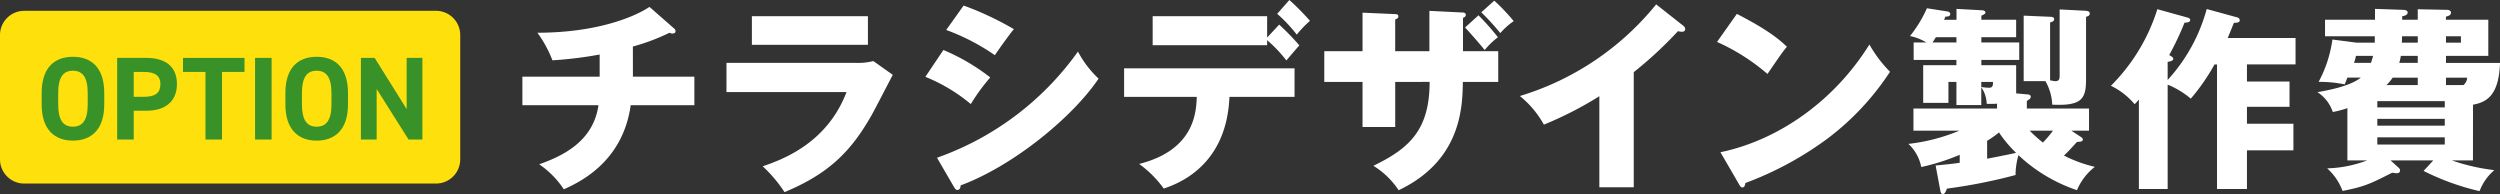
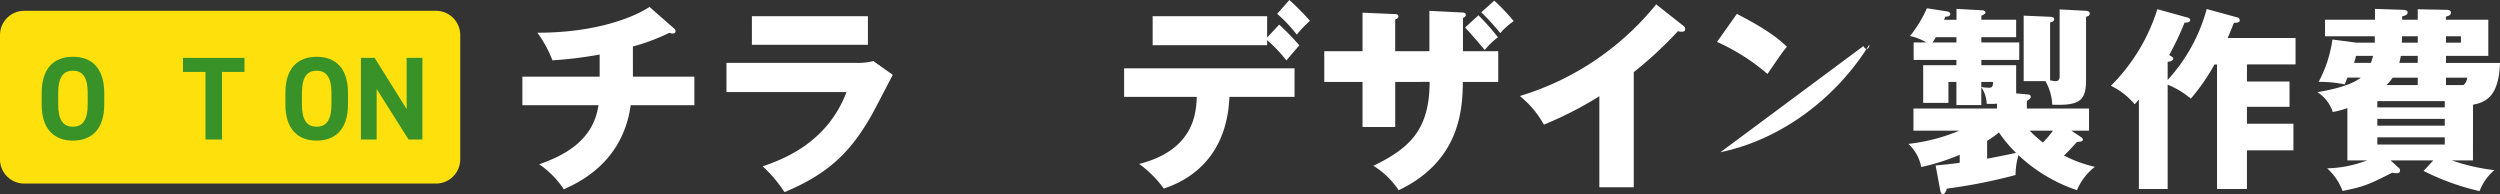
<svg xmlns="http://www.w3.org/2000/svg" width="398.722" height="30.949" viewBox="0 0 398.722 30.949">
  <rect x="0" y="0" width="398.722" height="30.949" fill="#333333" stroke="none" />
  <g id="グループ_221" data-name="グループ 221" transform="translate(-783.679 -5686.719)">
    <g id="グループ_214" data-name="グループ 214">
      <path id="パス_7484" data-name="パス 7484" d="M1439.234,5848.447h9.8V5853h-10.154c-1.277,9.164-8.3,12.324-10.665,13.41a14.556,14.556,0,0,0-3.927-3.99c3.7-1.311,8.621-3.61,9.451-9.42h-12.133v-4.557h12.325v-3.529a62.471,62.471,0,0,1-7.535.924,18.537,18.537,0,0,0-2.4-4.4c9.165,0,15.232-2.363,17.881-4.119l3.895,3.416a.563.563,0,0,1,.256.479c0,.224-.192.351-.479.351a.974.974,0,0,1-.479-.127,32.831,32.831,0,0,1-5.842,2.2Z" transform="translate(-554.612 -149.499)" fill="#fff" />
      <path id="パス_7485" data-name="パス 7485" d="M1474.833,5846.246a9.78,9.78,0,0,0,2.745-.289l3.1,2.2c-.543,1.02-2.874,5.549-3.385,6.443-3.223,5.653-6.669,9.26-13.88,12.262a21.825,21.825,0,0,0-3.478-4.119c2.935-1.021,10.21-3.545,13.369-11.846h-19.148v-4.65Zm1.882-2.883h-18.507v-4.56h18.507Z" transform="translate(-554.612 -149.499)" fill="#fff" />
-       <path id="パス_7486" data-name="パス 7486" d="M1488.753,5844.191a32.713,32.713,0,0,1,7.472,4.377,30.936,30.936,0,0,0-3.1,4.248,27.156,27.156,0,0,0-7.249-4.344Zm-1.022,17.185a46.621,46.621,0,0,0,22.48-16.929,16.628,16.628,0,0,0,3.289,4.312c-4.023,6.006-13.475,13.863-22,17.026,0,.191-.063.734-.542.734-.224,0-.416-.32-.479-.416Zm4.247-24.275a48.851,48.851,0,0,1,8.015,3.768c-.671.767-2.586,3.482-3.034,4.152A33.849,33.849,0,0,0,1489.2,5841Z" transform="translate(-554.612 -149.499)" fill="#fff" />
      <path id="パス_7487" data-name="パス 7487" d="M1517.574,5851.669v-4.556h27.183v4.556h-10.385c-.447,11.111-8.336,13.891-10.476,14.625a17,17,0,0,0-3.927-3.928c8.844-2.234,9.1-8.269,9.195-10.7Zm24.73-11.527a39.758,39.758,0,0,1,3.22,3.314c-.352.385-1.783,2.053-2.069,2.407a20.7,20.7,0,0,0-3.069-3.235v.795h-18.258V5838.8h18.258v3.41Zm1.628-3.924a41.169,41.169,0,0,1,3.284,3.32,18.278,18.278,0,0,0-2.107,2.2,23.2,23.2,0,0,0-3.119-3.315Z" transform="translate(-554.612 -149.499)" fill="#fff" />
      <path id="パス_7488" data-name="パス 7488" d="M1560.812,5849.283v7.186H1555.6v-7.186h-6.1v-4.9h6.1v-6.145l5.08.225c.287,0,.638.031.638.353s-.287.418-.51.514v5.053h5.455v-6.432l5.2.256c.255,0,.607.031.607.385,0,.289-.287.418-.447.482v5.309h5.62v4.9H1571.6c-.063,3.959-.222,12.518-10.244,17.275a12.931,12.931,0,0,0-4.025-3.9c5.684-2.746,8.97-5.684,8.97-13.379Zm13.278-10.625a37.42,37.42,0,0,1,3.1,3.5,12.623,12.623,0,0,0-2.107,2.035c-.639-.795-2.235-2.639-3.129-3.592Zm2.522-2.332a31.28,31.28,0,0,1,3.1,3.26,11.328,11.328,0,0,0-2.139,1.908,39.819,39.819,0,0,0-3.034-3.316Z" transform="translate(-554.612 -149.499)" fill="#fff" />
      <path id="パス_7489" data-name="パス 7489" d="M1598.856,5866.085h-5.487v-14.521a57.786,57.786,0,0,1-8.845,4.531,15.644,15.644,0,0,0-3.831-4.564,44.557,44.557,0,0,0,21.739-14.617l4.245,3.352a.734.734,0,0,1,.385.6c0,.289-.256.416-.511.416a1.985,1.985,0,0,1-.639-.1,62.88,62.88,0,0,1-7.056,6.543Z" transform="translate(-554.612 -149.499)" fill="#fff" />
-       <path id="パス_7490" data-name="パス 7490" d="M1615.3,5838.434c5.364,2.746,7.026,4.341,7.984,5.236-.767.926-.991,1.277-3.1,4.342a32.866,32.866,0,0,0-8.047-5.108Zm-2.618,22.062c9.1-1.883,18.073-8.045,23.758-17.178a20.45,20.45,0,0,0,3.289,4.344,42.285,42.285,0,0,1-9.932,10.631,53.047,53.047,0,0,1-13.156,7.121c0,.352-.159.7-.446.7-.193,0-.32-.1-.512-.447Z" transform="translate(-554.612 -149.499)" fill="#fff" />
+       <path id="パス_7490" data-name="パス 7490" d="M1615.3,5838.434c5.364,2.746,7.026,4.341,7.984,5.236-.767.926-.991,1.277-3.1,4.342a32.866,32.866,0,0,0-8.047-5.108Zm-2.618,22.062c9.1-1.883,18.073-8.045,23.758-17.178c0,.352-.159.7-.446.7-.193,0-.32-.1-.512-.447Z" transform="translate(-554.612 -149.499)" fill="#fff" />
      <path id="パス_7491" data-name="パス 7491" d="M1647,5862.611c2.325-.217,3.255-.34,3.844-.434v-1.271a34.274,34.274,0,0,1-6.138,1.953,6.734,6.734,0,0,0-2.046-3.69,29.856,29.856,0,0,0,8.122-2.107h-7.316v-3.529h13.33v-.78c-.434.032-.682.032-1.644.032a5.026,5.026,0,0,0-.869-2.662v2.847h-3.964v-3.689h-1.275v3.347h-4.026v-6.009h5.3v-.84h-6.82v-2.787h2.015a7.885,7.885,0,0,0-2.6-1.024,19.945,19.945,0,0,0,2.7-4.431l3.224.5c.4.06.5.277.5.4,0,.4-.434.434-.775.434-.062.156-.124.31-.217.5h1.984v-1.737l3.964.217c.217,0,.652.031.652.4,0,.154-.342.339-.652.464v.651h5.549v2.787h-5.549v.84h6.045v2.787h-6.045v.84h5.551v4.494l1.706.154c.279.031.62.031.62.4,0,.248-.186.371-.62.651v1.211h9.917v3.529h-2.818l1.455.961c.124.094.372.185.372.465,0,.248-.248.31-.558.342-.124,0-.279.031-.372.031-.5.525-1.238,1.394-2.075,2.17a21.3,21.3,0,0,0,4.926,1.8,9.215,9.215,0,0,0-2.851,3.72,25.37,25.37,0,0,1-9.329-5.58,11.208,11.208,0,0,0-.466,3.162,85.168,85.168,0,0,1-10.945,2.17c-.186.5-.371.867-.619.867-.341,0-.4-.308-.495-.867Zm3.319-19.619v-.84h-3.286a8.881,8.881,0,0,1-.529.84Zm3.964,7.1a10.093,10.093,0,0,0,1.21.123c.528,0,.683-.248.653-.933h-1.863Zm.932,11.436c.992-.188,3.255-.621,4.619-.932a20.206,20.206,0,0,1-2.728-3.254,15.169,15.169,0,0,1-1.891,1.332Zm11.565-23.807,4.181.217c.311.031.62.125.62.4,0,.405-.279.465-.589.559v10.014c0,3.162-.774,4.214-5.393,4a8.16,8.16,0,0,0-1.085-3.752h-3.469v-10.446l4.337.186c.093,0,.528.031.528.373,0,.371-.5.494-.653.525v9.239c.311.031.591.125.84.125.652,0,.683-.436.683-.869ZM1662,5857.062a23.979,23.979,0,0,0,2.108,1.891,18.437,18.437,0,0,0,1.612-1.891Z" transform="translate(-554.612 -149.499)" fill="#fff" />
      <path id="パス_7492" data-name="パス 7492" d="M1695.108,5838.992a.494.494,0,0,1,.4.465c0,.371-.526.4-.93.4-.063.154-.652,1.612-.992,2.418h10.819v4.217h-7.75v2.727h6.79v4.031h-6.79v2.7h7.41v4.246h-7.41v6.17h-4.775v-19.871h-.4a32.249,32.249,0,0,1-3.782,5.455,13.66,13.66,0,0,0-3.69-2.232v16.648h-4.587V5852.1c-.249.278-.373.434-.681.742a11.341,11.341,0,0,0-3.782-2.943,29.85,29.85,0,0,0,7.408-12.215l4.805,1.334c.248.061.434.217.434.371,0,.465-.714.434-.9.434a47.188,47.188,0,0,1-2.451,5.178c.405.216.652.4.652.588,0,.373-.713.464-.9.5v2.882a27.316,27.316,0,0,0,6.232-11.314Z" transform="translate(-554.612 -149.499)" fill="#fff" />
      <path id="パス_7493" data-name="パス 7493" d="M1732.7,5861.8h-3.379a32.014,32.014,0,0,0,6.789,1.551,8.207,8.207,0,0,0-2.357,3.348,39.048,39.048,0,0,1-8.927-3.223l1.549-1.676h-6.819l1.271,1.149a.631.631,0,0,1,.248.433c0,.465-.434.465-.558.465a2.985,2.985,0,0,1-.683-.093c-3.5,1.767-4.4,2.232-7.935,2.914a9.012,9.012,0,0,0-2.449-3.6,19.215,19.215,0,0,0,6.385-1.272h-3.162v-8.334a15.893,15.893,0,0,1-2.324.62,6.081,6.081,0,0,0-2.449-3.166c1.24-.217,5.208-.9,6.913-2.325h-2.14c-.248.651-.278.745-.433,1.086a19.613,19.613,0,0,0-4.155-.4,20.032,20.032,0,0,0,2.2-6.756l3.844.5h2.914V5842h-7.935v-2.631h7.967v-1.736l4.463.156c.372,0,.745.092.745.432s-.4.525-.869.585v.563h2.481v-1.674l4.681.094c.186,0,.62.092.62.432s-.248.525-.806.648v.5h6.758v5.762H1728.4v1.121h8.617c-.185,4.894-1.859,6.226-4.308,6.662Zm-16.276-15.556a7.912,7.912,0,0,0,.342-1.121h-2.729a6.25,6.25,0,0,1-.309,1.121Zm1.024,7.1h10.757v-.994h-10.757Zm10.756,1.827h-10.757v1.088h10.757Zm0,2.945h-10.757v1.15h10.757Zm-4.308-8.336V5848.6h-4a7.128,7.128,0,0,1-.992,1.182Zm0-4.654h-2.7a9.607,9.607,0,0,1-.248,1.121h2.945ZM1721.39,5842c0,.281,0,.373-.031,1.027h2.542V5842Zm7.006,1.027h2.387V5842H1728.4Zm2.79,6.758a1.632,1.632,0,0,0,.589-1.182H1728.4v1.182Z" transform="translate(-554.612 -149.499)" fill="#fff" />
      <path id="パス_7494" data-name="パス 7494" d="M1342.155,5865.493h65.673a3.864,3.864,0,0,0,3.865-3.863v-19.823a3.864,3.864,0,0,0-3.865-3.864h-65.673a3.864,3.864,0,0,0-3.864,3.864v19.823a3.864,3.864,0,0,0,3.864,3.863" transform="translate(-554.612 -149.499)" fill="#fee10c" />
      <path id="パス_7495" data-name="パス 7495" d="M1349.917,5858.644c-2.927,0-4.981-1.77-4.981-5.758v-1.854c0-4.026,2.054-5.758,4.981-5.758,2.947,0,5,1.732,5,5.758v1.854c0,3.988-2.054,5.758-5,5.758m-2.343-5.758c0,2.5.812,3.536,2.343,3.536s2.363-1.04,2.363-3.536v-1.854c0-2.5-.832-3.536-2.363-3.536s-2.343,1.04-2.343,3.536Z" transform="translate(-554.612 -149.499)" fill="#399228" />
-       <path id="パス_7496" data-name="パス 7496" d="M1359.617,5853.879v4.591h-2.639v-13.018h4.663c3.006,0,4.872,1.373,4.872,4.165,0,2.755-1.847,4.262-4.872,4.262Zm1.646-2.223c1.835,0,2.611-.642,2.611-2.039,0-1.247-.776-1.927-2.611-1.927h-1.646v3.966Z" transform="translate(-554.612 -149.499)" fill="#399228" />
      <path id="パス_7497" data-name="パス 7497" d="M1377.287,5845.452v2.238H1373.7v10.781h-2.638v-10.781h-3.588v-2.238Z" transform="translate(-554.612 -149.499)" fill="#399228" />
-       <rect id="長方形_188" data-name="長方形 188" width="2.638" height="13.021" transform="translate(824.358 5695.951)" fill="#399228" />
      <path id="パス_7498" data-name="パス 7498" d="M1388.79,5858.644c-2.927,0-4.981-1.77-4.981-5.758v-1.854c0-4.026,2.054-5.758,4.981-5.758,2.947,0,5,1.732,5,5.758v1.854c0,3.988-2.054,5.758-5,5.758m-2.343-5.758c0,2.5.812,3.536,2.343,3.536s2.363-1.04,2.363-3.536v-1.854c0-2.5-.832-3.536-2.363-3.536s-2.343,1.04-2.343,3.536Z" transform="translate(-554.612 -149.499)" fill="#399228" />
      <path id="パス_7499" data-name="パス 7499" d="M1405.658,5845.449v13.021h-2.208l-5.088-8.058v8.058h-2.51v-13.021h2.189l5.107,8.171v-8.171Z" transform="translate(-554.612 -149.499)" fill="#399228" />
    </g>
  </g>
</svg>